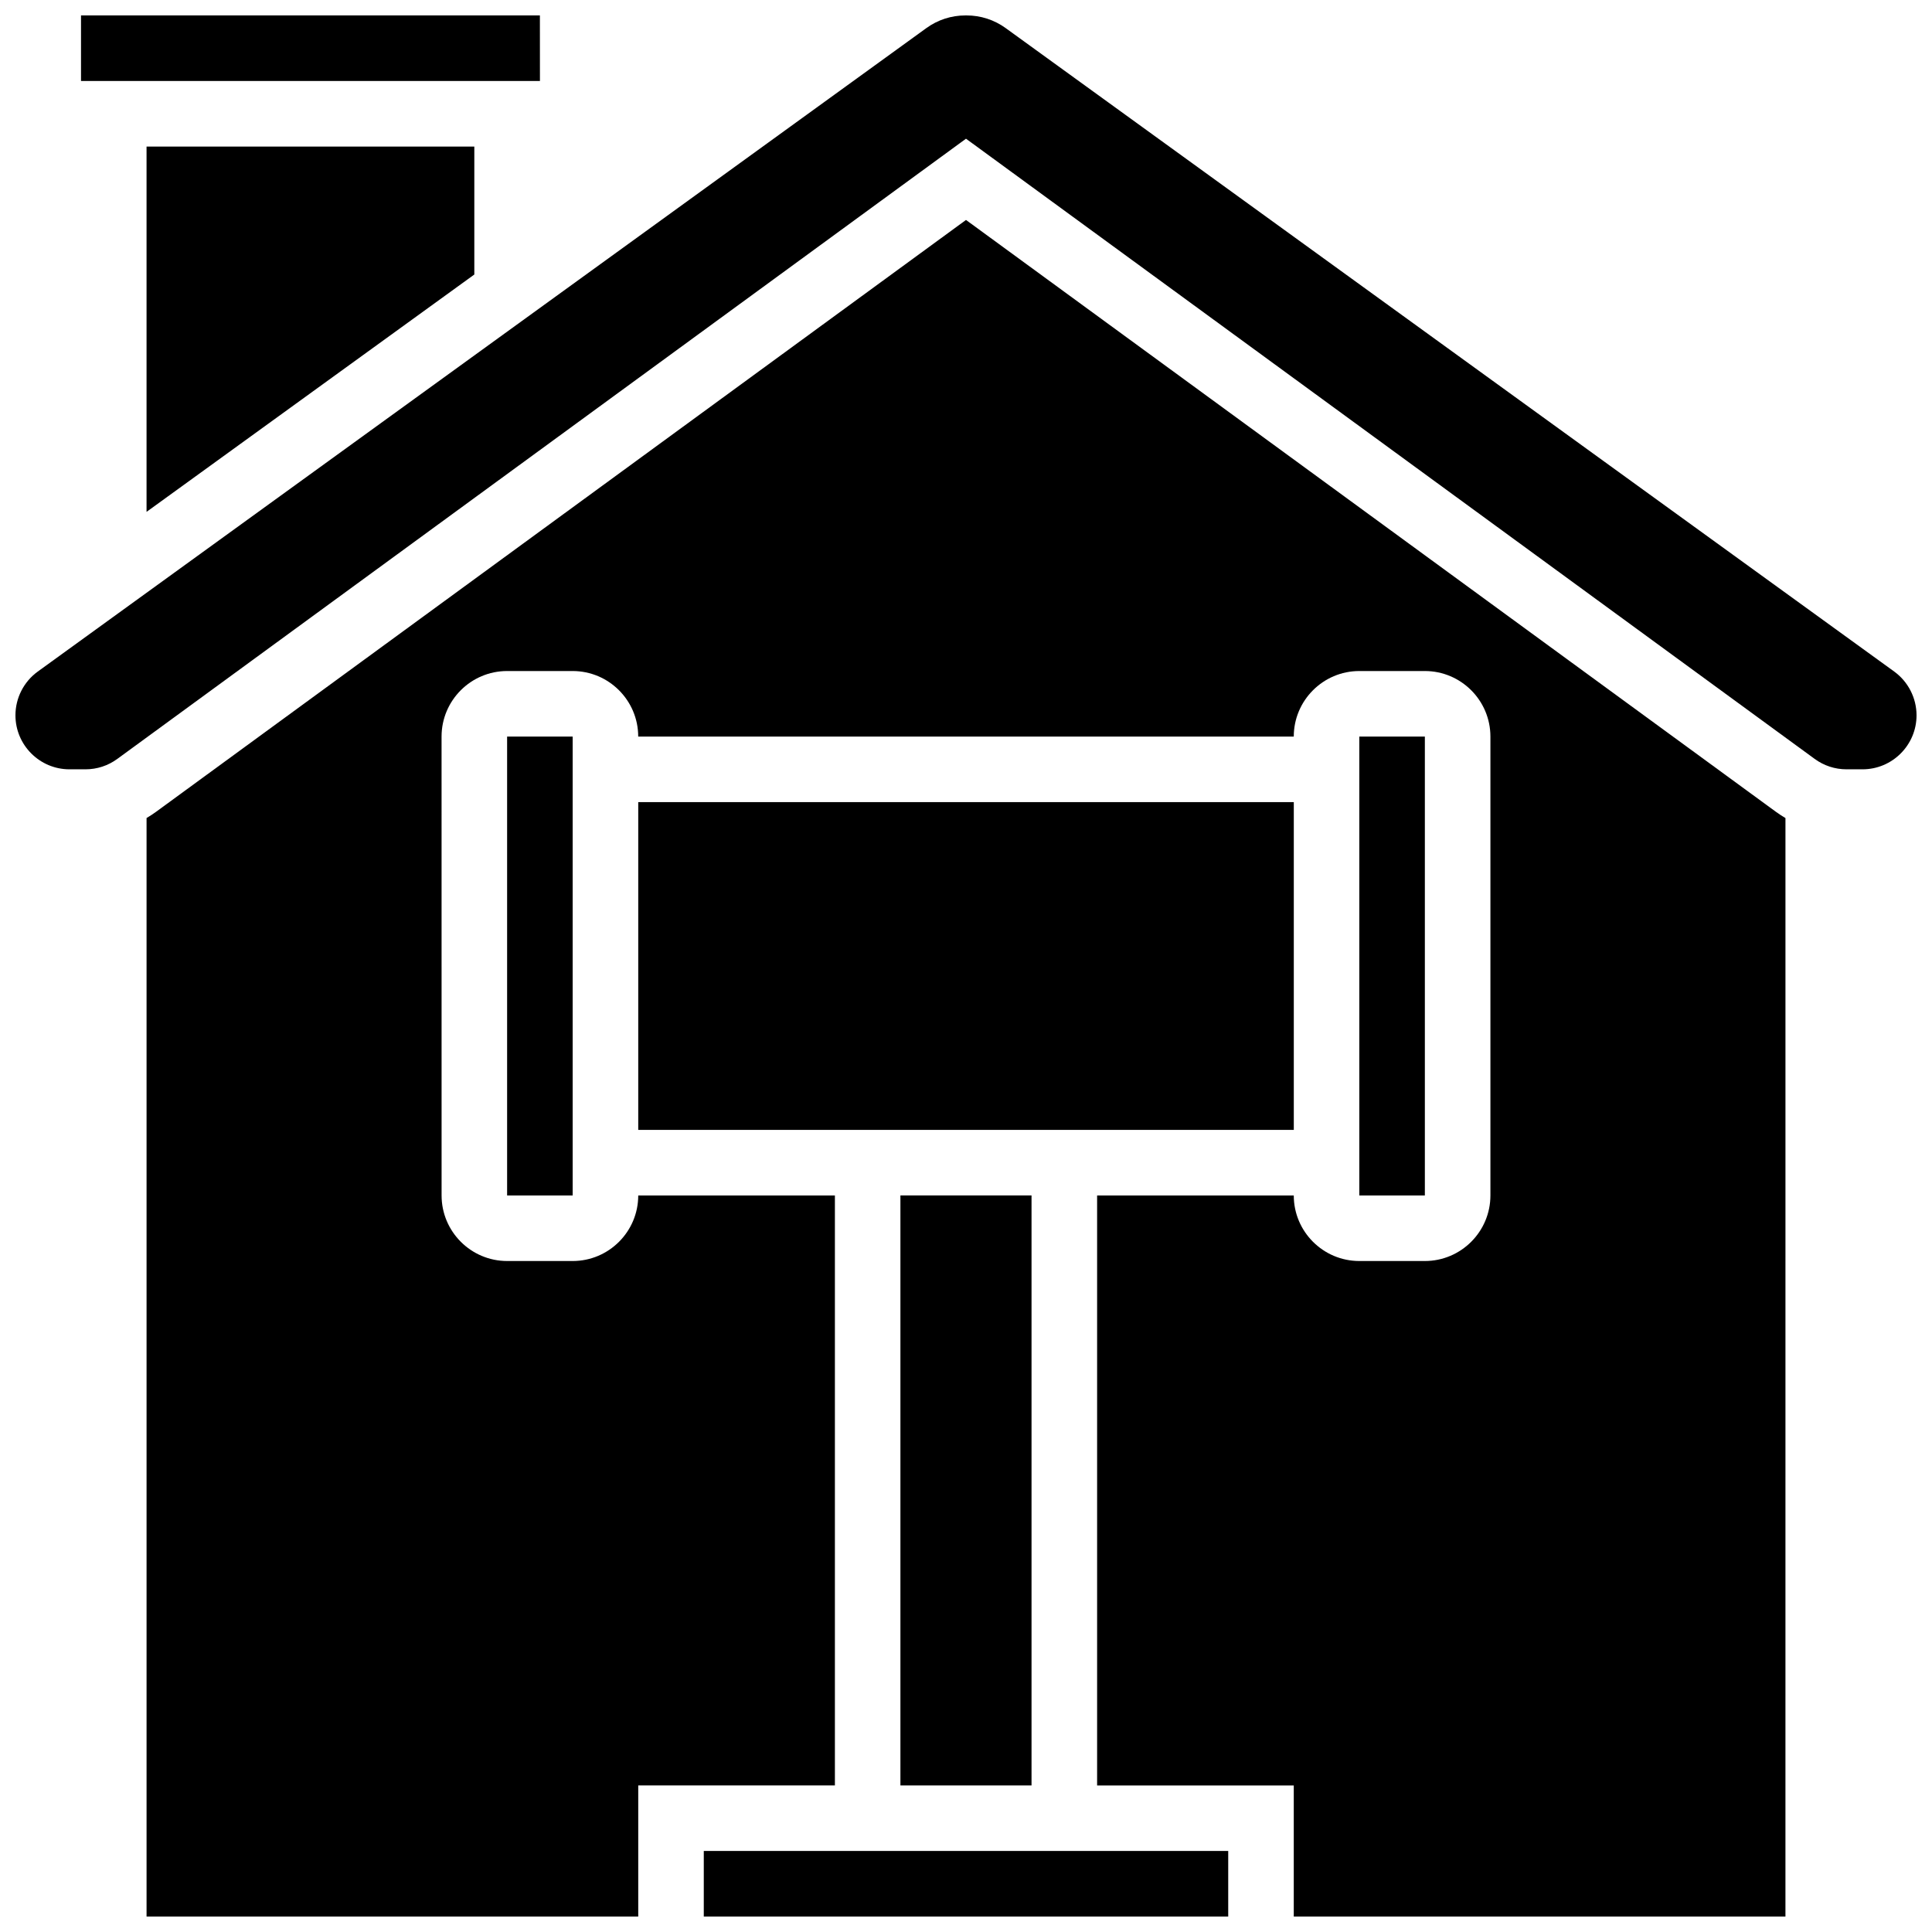
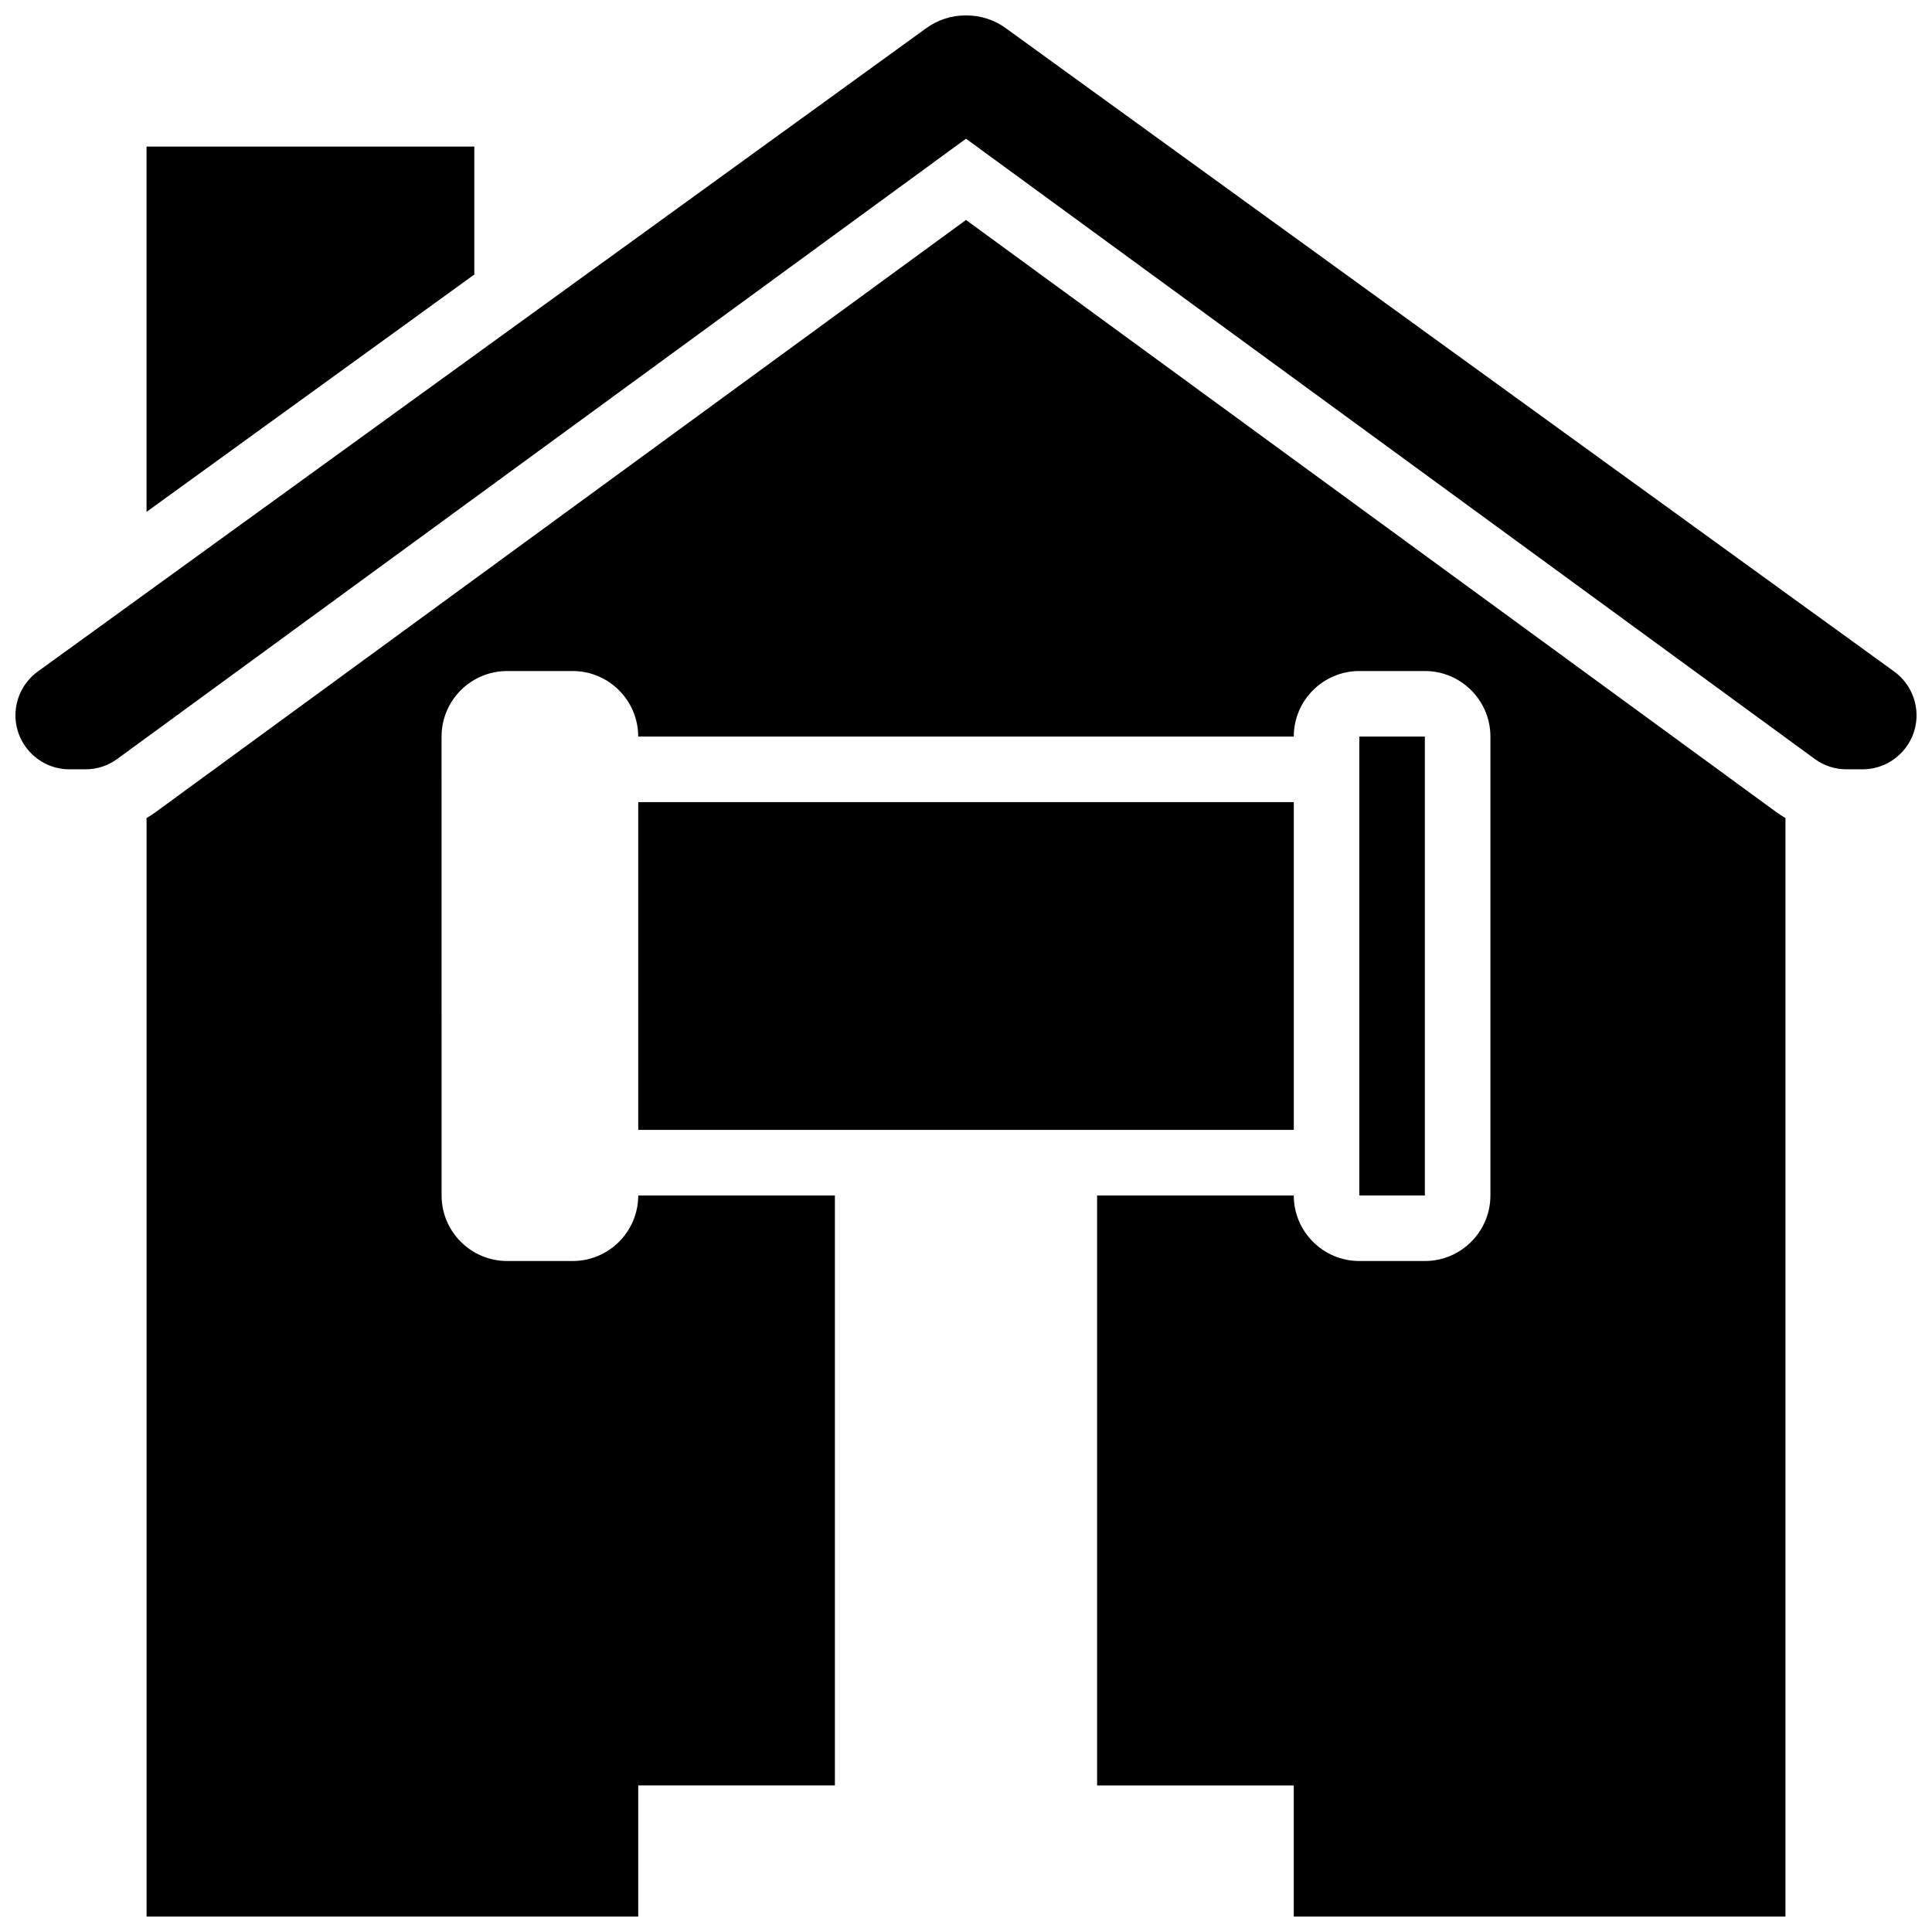
<svg xmlns="http://www.w3.org/2000/svg" width="800px" height="800px" version="1.1" viewBox="144 144 512 512">
  <defs>
    <clipPath id="d">
-       <path d="m330 634h140v17.902h-140z" />
-     </clipPath>
+       </clipPath>
    <clipPath id="c">
      <path d="m165 148.09h123v17.906h-123z" />
    </clipPath>
    <clipPath id="b">
      <path d="m182 202h436v449.9h-436z" />
    </clipPath>
    <clipPath id="a">
      <path d="m148.09 148.09h503.81v199.91h-503.81z" />
    </clipPath>
  </defs>
-   <path d="m382.62 460.8h34.746v156.36h-34.746z" />
  <g clip-path="url(#d)">
    <path d="m330.51 634.53h138.98v17.371h-138.98z" />
  </g>
  <g clip-path="url(#c)">
-     <path d="m287.09 165.46-0.012-17.371h-121.61v17.371h121.61 0.012z" />
-   </g>
+     </g>
  <path d="m269.7 216.75v-33.906h-86.863v96.805z" />
  <path d="m313.14 356.57h173.73v86.863h-173.73z" />
  <g clip-path="url(#b)">
    <path d="m400 202.29-214.66 156.86c-0.809 0.594-1.648 1.129-2.5 1.637v291.12h130.3v-34.746h52.117v-156.35h-52.117c0 9.578-7.793 17.371-17.371 17.371h-17.371c-9.578 0-17.371-7.793-17.371-17.371l-0.008-121.61c0-9.578 7.793-17.371 17.371-17.371h17.371c9.578 0 17.371 7.793 17.371 17.371h173.73c0-9.578 7.793-17.371 17.371-17.371h17.371c9.578 0 17.371 7.793 17.371 17.371v121.61c0 9.578-7.793 17.371-17.371 17.371h-17.371c-9.578 0-17.371-7.793-17.371-17.371h-52.117v156.36h52.117v34.746h130.3l0.004-291.12c-0.852-0.508-1.691-1.047-2.5-1.637z" />
  </g>
  <g clip-path="url(#a)">
    <path d="m645.99 321.97-235.47-170.52c-3.039-2.199-6.633-3.363-10.387-3.363h-0.262c-3.754 0-7.348 1.164-10.383 3.363l-235.48 170.52c-3.703 2.68-5.914 7.016-5.914 11.59 0 7.894 6.422 14.316 14.316 14.316h4.234c3.059 0 5.977-0.953 8.445-2.758l224.91-164.36 224.91 164.36c2.469 1.805 5.391 2.758 8.445 2.758h4.234c7.894 0 14.316-6.422 14.316-14.316-0.004-4.574-2.215-8.91-5.918-11.59z" />
  </g>
-   <path d="m278.39 339.2h17.371v121.61h-17.371z" />
  <path d="m504.23 339.2h17.371v121.61h-17.371z" />
</svg>